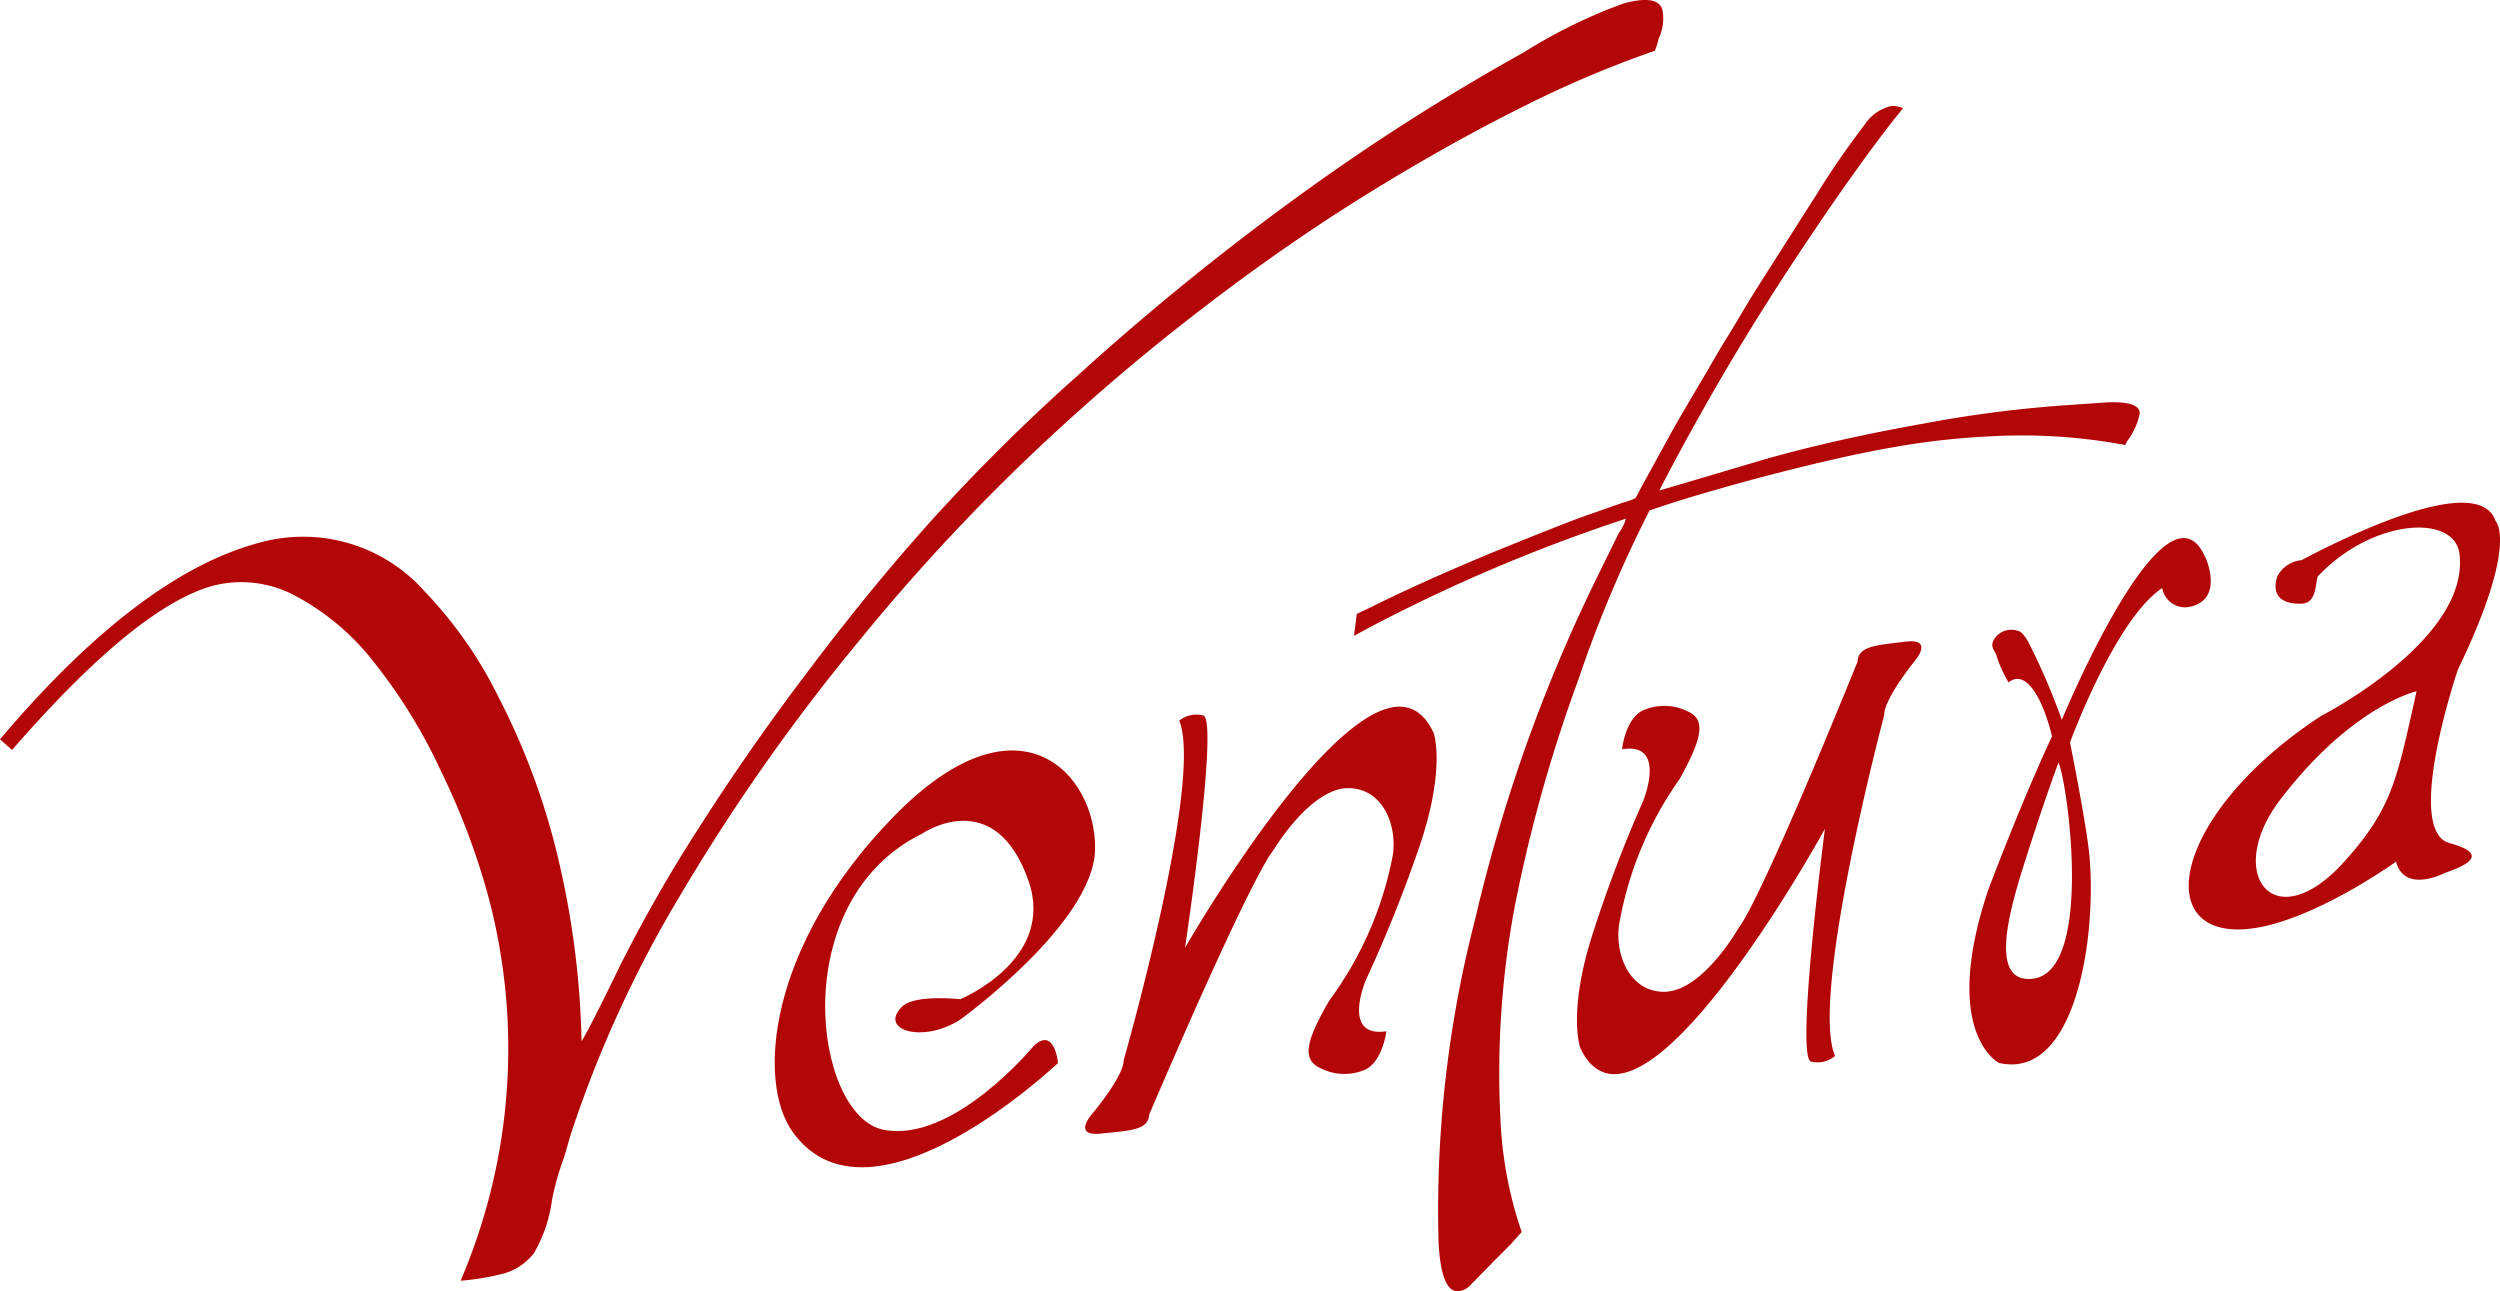
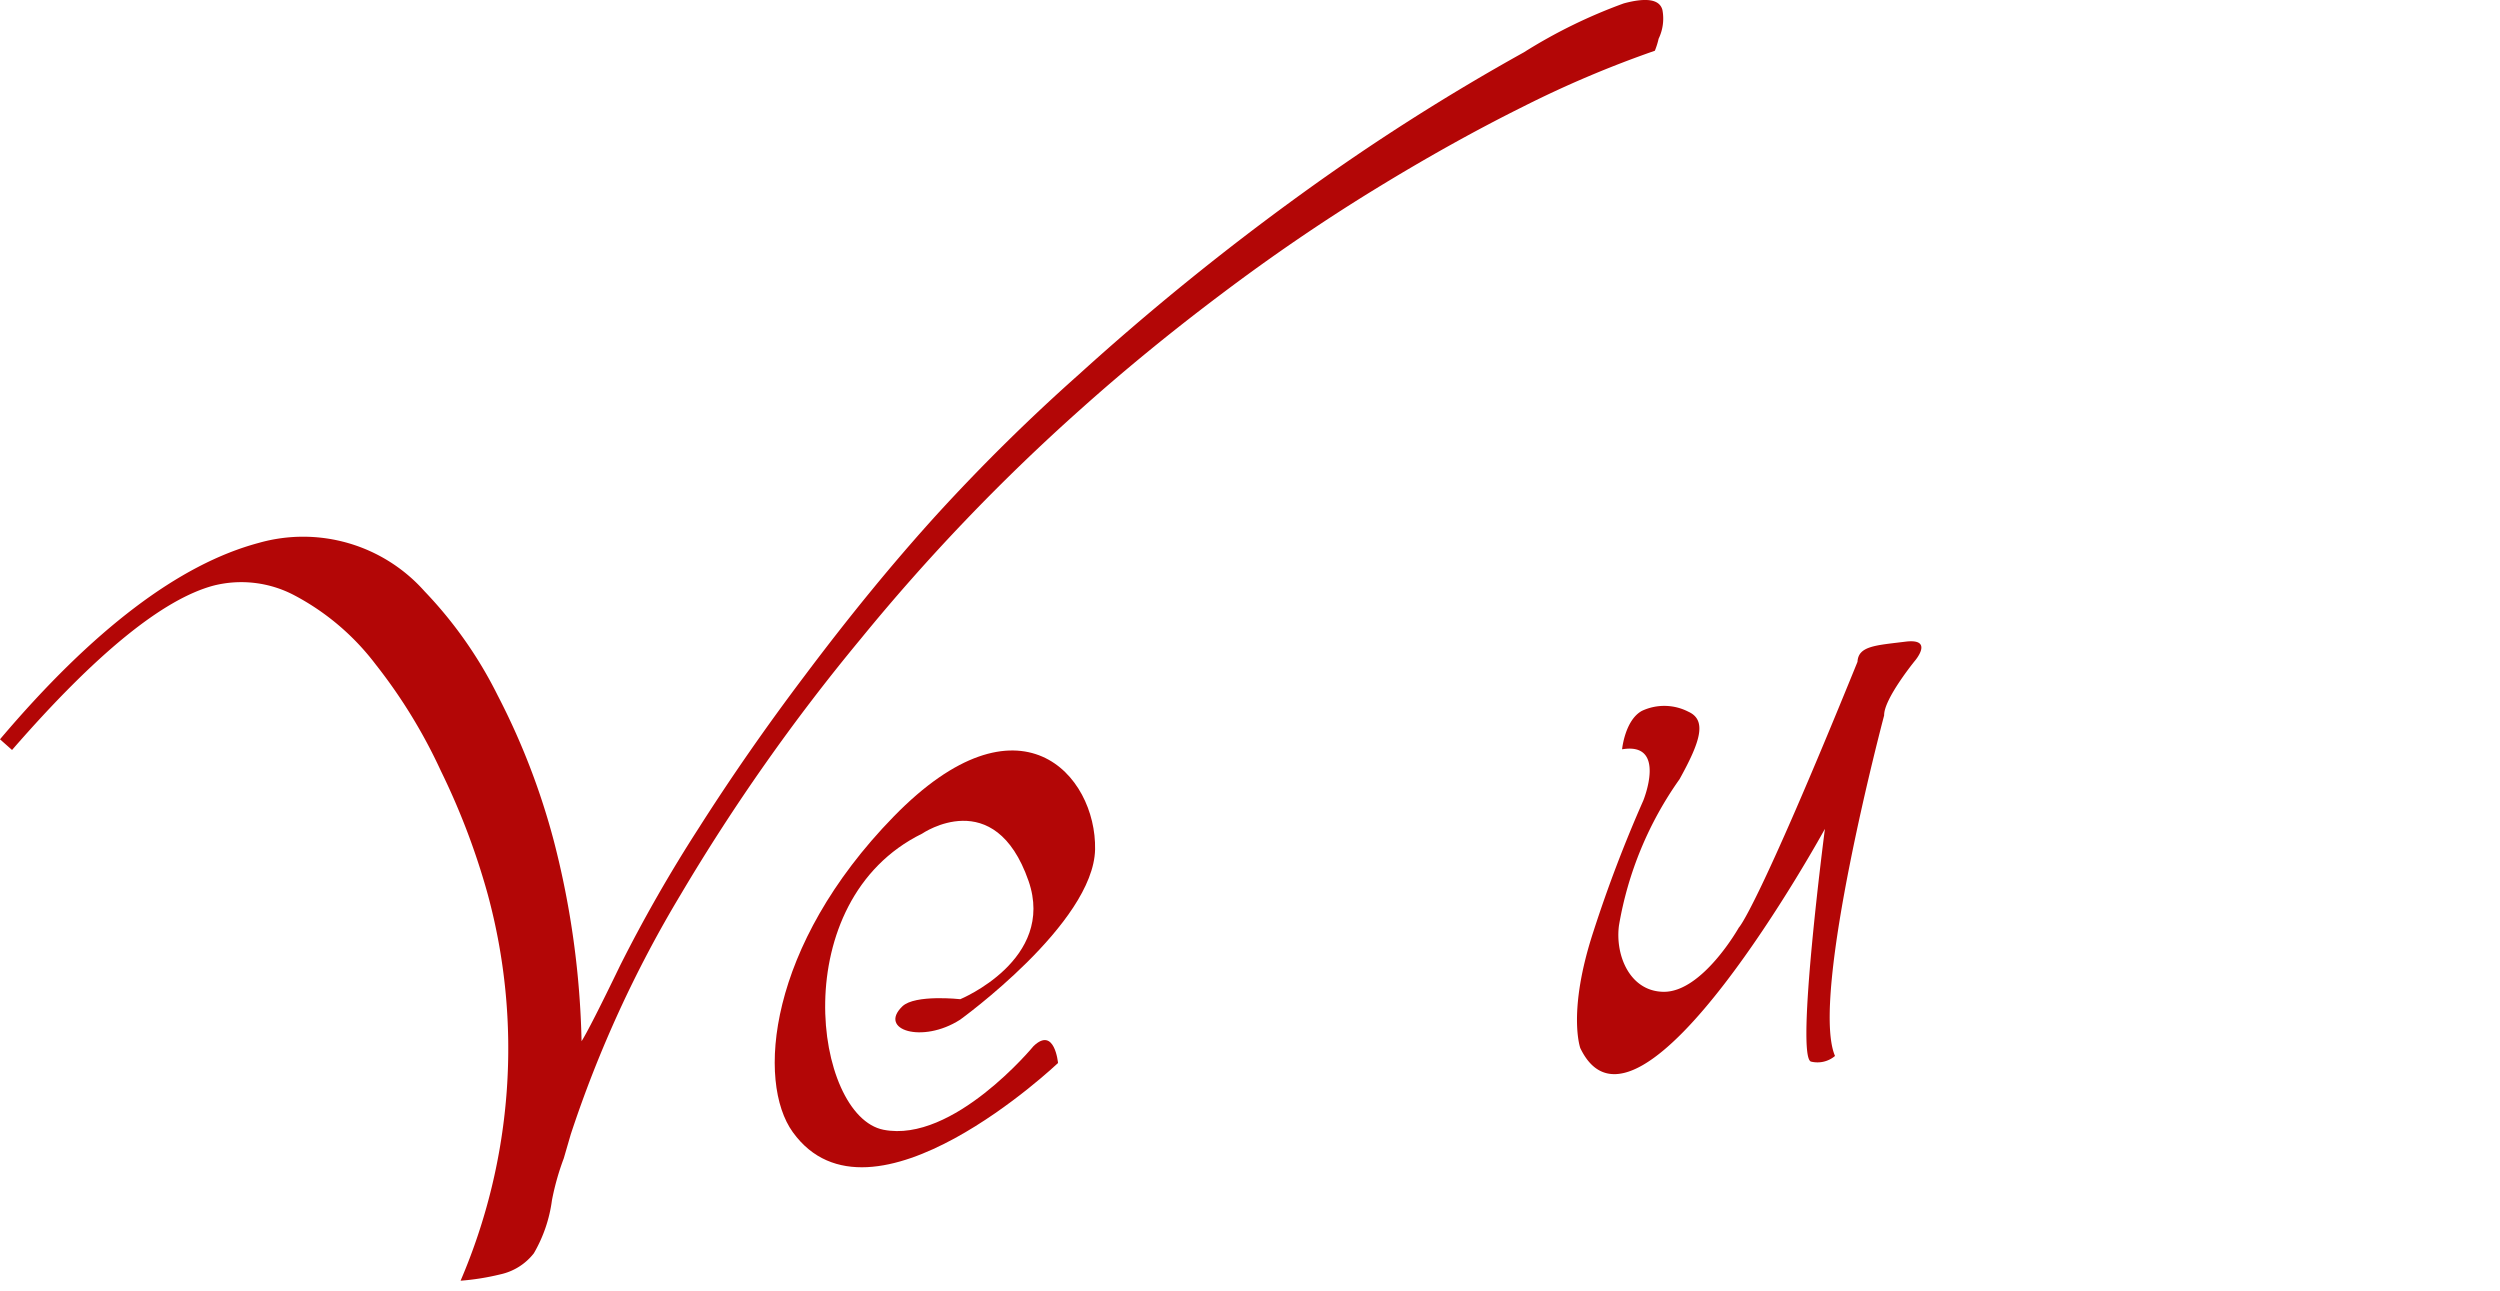
<svg xmlns="http://www.w3.org/2000/svg" id="Grupo_186" data-name="Grupo 186" width="121.44" height="62.722" viewBox="0 0 121.44 62.722">
-   <path id="Trazado_413" data-name="Trazado 413" d="M202.314,8.283l-.533.667q-1.737,2.237-3.978,5.572t-4.049,6.4q-1.8,3.068-3.278,5.93l.781-.228,4.458-1.321q3.455-.969,7.678-1.715a59.248,59.248,0,0,1,6.858-.88l1.918-.134c1.076-.055,1.629.115,1.649.521a3.331,3.331,0,0,1-.61,1.354l-.1.192a27.389,27.389,0,0,0-6.585-.419q-1.88.094-3.621.355t-3.68.7q-1.94.438-4.058,1-3.423.928-5.162,1.547a61.336,61.336,0,0,0-3.466,8.243A71.979,71.979,0,0,0,183.4,47.353a43.887,43.887,0,0,0-.64,10.026,19.327,19.327,0,0,0,1.034,5.492c-.1.108-.182.208-.269.3s-.161.179-.23.26l-.868.871-1.051,1.073a.977.977,0,0,1-.663.373c-.556.028-.874-.763-.958-2.366a56.536,56.536,0,0,1,1.786-15.741,77.511,77.511,0,0,1,5.941-16.632l1.028-2.092a1.388,1.388,0,0,0,.189-.309,1.341,1.341,0,0,0,.15-.385,81.154,81.154,0,0,0-12.429,5.269l-.772.42.134-1.066.631-.3q2.7-1.341,6.257-2.805,3.613-1.466,4.434-1.736l1.631-.572a2.669,2.669,0,0,0,.595-.219c.2-.387.344-.646.412-.776l1.172-2.133c.276-.517.922-1.628,1.942-3.342.325-.572.587-1.023.8-1.362s.429-.7.662-1.09c.413-.7.74-1.232.971-1.6l2.829-4.443a40.237,40.237,0,0,1,2.319-3.366,2.11,2.11,0,0,1,1.35-.935,1.486,1.486,0,0,1,.533.111" transform="translate(-109.875 -3.025)" fill="#b30606" />
-   <path id="Trazado_414" data-name="Trazado 414" d="M173.524,61.379s-.164,1.4-.995,1.848a2.56,2.56,0,0,1-2.259-.084c-.921-.439-.538-1.5.491-3.273a17.282,17.282,0,0,0,3.074-7.034c.221-1.444-.459-3.221-2.106-3.269-1.884-.057-3.713,3.049-3.713,3.049s-.83.719-6.01,12.8c-.05.773-.919.779-2.345.931s-.432-.954-.432-.954,1.535-1.815,1.535-2.609c0,0,3.888-13.573,2.7-16.495a1.319,1.319,0,0,1,1.158-.253c.789.126-.878,11.286-.878,11.286s9.367-16.344,12.085-10.417c0,0,.607,1.775-.755,5.66a66.114,66.114,0,0,1-2.539,6.307s-1.223,2.829.984,2.506" transform="translate(-106.18 -11.282)" fill="#b30606" />
  <path id="Trazado_415" data-name="Trazado 415" d="M191.736,46.776s.136-1.406.959-1.862a2.557,2.557,0,0,1,2.261.04c.925.416.563,1.483-.429,3.276a17.272,17.272,0,0,0-2.942,7.1c-.195,1.444.521,3.211,2.168,3.229,1.886.019,3.654-3.121,3.654-3.121s.818-.733,5.764-12.909c.038-.775.9-.8,2.327-.978s.448.945.448.945-1.5,1.843-1.481,2.635c0,0-3.626,13.646-2.387,16.545a1.318,1.318,0,0,1-1.153.276c-.793-.111.663-11.308.663-11.308s-9.055,16.528-11.882,10.651c0,0-.643-1.764.641-5.677a65.878,65.878,0,0,1,2.419-6.35s1.168-2.856-1.031-2.489" transform="translate(-112.941 -10.381)" fill="#b30606" />
-   <path id="Trazado_416" data-name="Trazado 416" d="M240.368,49.441c-2.3-.55.372-8.431.372-8.431,2.97-6.144,1.837-7.216,1.837-7.216-.8-2.38-6.967.593-9.431,1.895a1.479,1.479,0,0,0-1.176.788c-.479,1.534,1.271,1.317,1.271,1.317.671-.094.574-1.087.7-1.319,2.624-2.793,6.64-3.069,6.879-1.081.5,4.165-6.7,7.848-6.7,7.848-6.349,4.148-8.015,9.427-4.986,10.269s8.606-3.179,8.606-3.179c.412,1.575,2.364.551,2.364.551,1.576-.534,1.814-1.013.263-1.442m-5.137.886c-3.422,3.807-5.867.588-3.114-3.008,3.486-4.567,6.62-5.262,6.62-5.262-.966,4.325-1.179,5.679-3.506,8.27" transform="translate(-121.348 -8.478)" fill="#b30606" />
-   <path id="Trazado_417" data-name="Trazado 417" d="M225.47,36.066c-1.9-4.434-6.982,7.865-6.982,7.865a32.552,32.552,0,0,0-1.647-3.821,1.887,1.887,0,0,0-.348-.445.989.989,0,0,0-1.331.417c-.164.338.115.536.154.737a6.085,6.085,0,0,0,.584,1.294c.822-.666,1.642.7,2.112,2.617-1.532,3.283-3.1,7.466-3.1,7.466-2.323,6.957.52,8.4.52,8.4,3.7.854,4.755-6.017,4.4-10.037-.143-1.553-.947-5.529-.947-5.529s2.2-6,4.481-7.5a1.124,1.124,0,0,0,1.2.932c1.87-.264.91-2.394.91-2.394M217.055,56.51c-2.111.208-1.132-3.254-.4-5.57,1.035-3.264,1.672-4.936,1.672-4.936.468,1.084,1.7,10.216-1.275,10.505" transform="translate(-118.333 -8.964)" fill="#b30606" />
  <path id="Trazado_418" data-name="Trazado 418" d="M91.265,37.481q6.771-7.995,12.576-9.542a7.886,7.886,0,0,1,8.046,2.352,20.5,20.5,0,0,1,3.549,5.05,34.3,34.3,0,0,1,2.741,7.113,42.244,42.244,0,0,1,1.338,9.693c.236-.368.866-1.593,1.875-3.681a71.753,71.753,0,0,1,3.8-6.646q2.388-3.755,5.162-7.425,3.263-4.352,6.4-7.809a92.927,92.927,0,0,1,6.939-6.844,125.843,125.843,0,0,1,10.8-8.756,107.09,107.09,0,0,1,10.795-6.874,25.3,25.3,0,0,1,4.855-2.378c1.114-.3,1.742-.193,1.877.316a2.251,2.251,0,0,1-.184,1.4,3.63,3.63,0,0,1-.183.584,52.356,52.356,0,0,0-6.414,2.722q-3.483,1.733-7.239,4.039t-7.416,5.067q-3.66,2.753-6.823,5.586a97.5,97.5,0,0,0-10.69,11.163,96.369,96.369,0,0,0-8.732,12.4,57.52,57.52,0,0,0-5.346,11.656l-.341,1.172a12.464,12.464,0,0,0-.574,2.036,6.914,6.914,0,0,1-.879,2.574,2.824,2.824,0,0,1-1.627,1.023,11.945,11.945,0,0,1-1.932.309,28.624,28.624,0,0,0,1.32-18.768,34.606,34.606,0,0,0-2.274-5.99,25.76,25.76,0,0,0-3.179-5.19,11.957,11.957,0,0,0-3.946-3.349,5.517,5.517,0,0,0-3.908-.472Q97.934,31,91.85,38Z" transform="translate(-91.265 -1.569)" fill="#b30606" />
  <path id="Trazado_419" data-name="Trazado 419" d="M148.539,61.426s6.5-4.681,6.569-8.286-3.654-7.877-9.784-1.59-6.66,12.889-4.9,15.329c3.8,5.274,12.884-3.359,12.884-3.359s-.166-1.8-1.188-.822c0,0-3.9,4.73-7.288,4.066s-4.794-11.11,1.875-14.386c0,0,3.525-2.425,5.169,2.3,1.327,3.83-3.316,5.743-3.316,5.743s-2.2-.243-2.814.348c-1.187,1.146.97,1.819,2.794.655" transform="translate(-101.913 -11.884)" fill="#b30606" />
</svg>